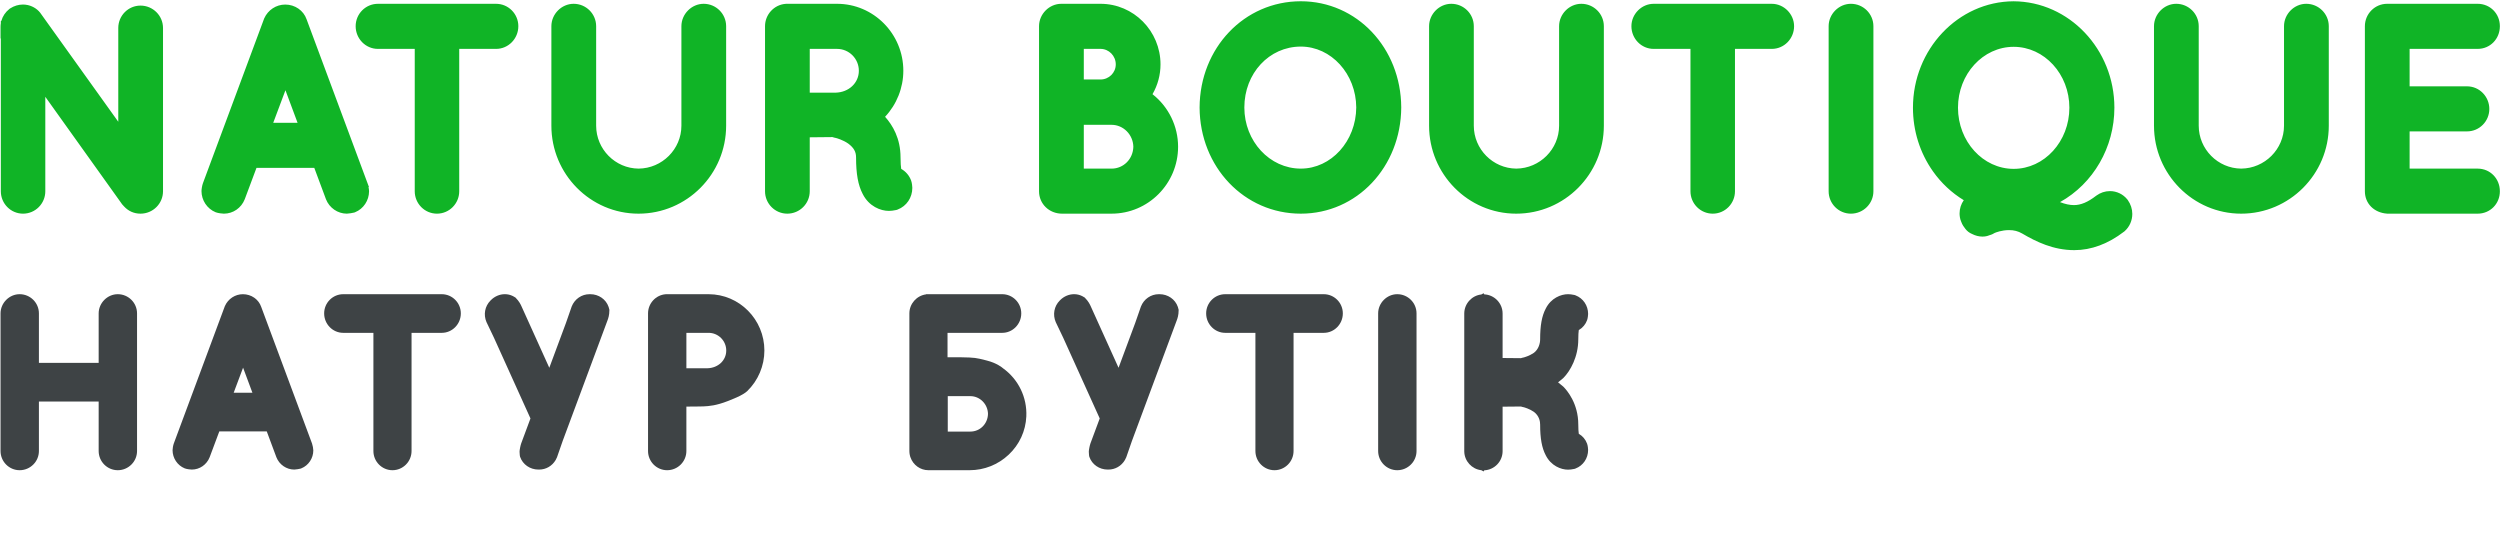
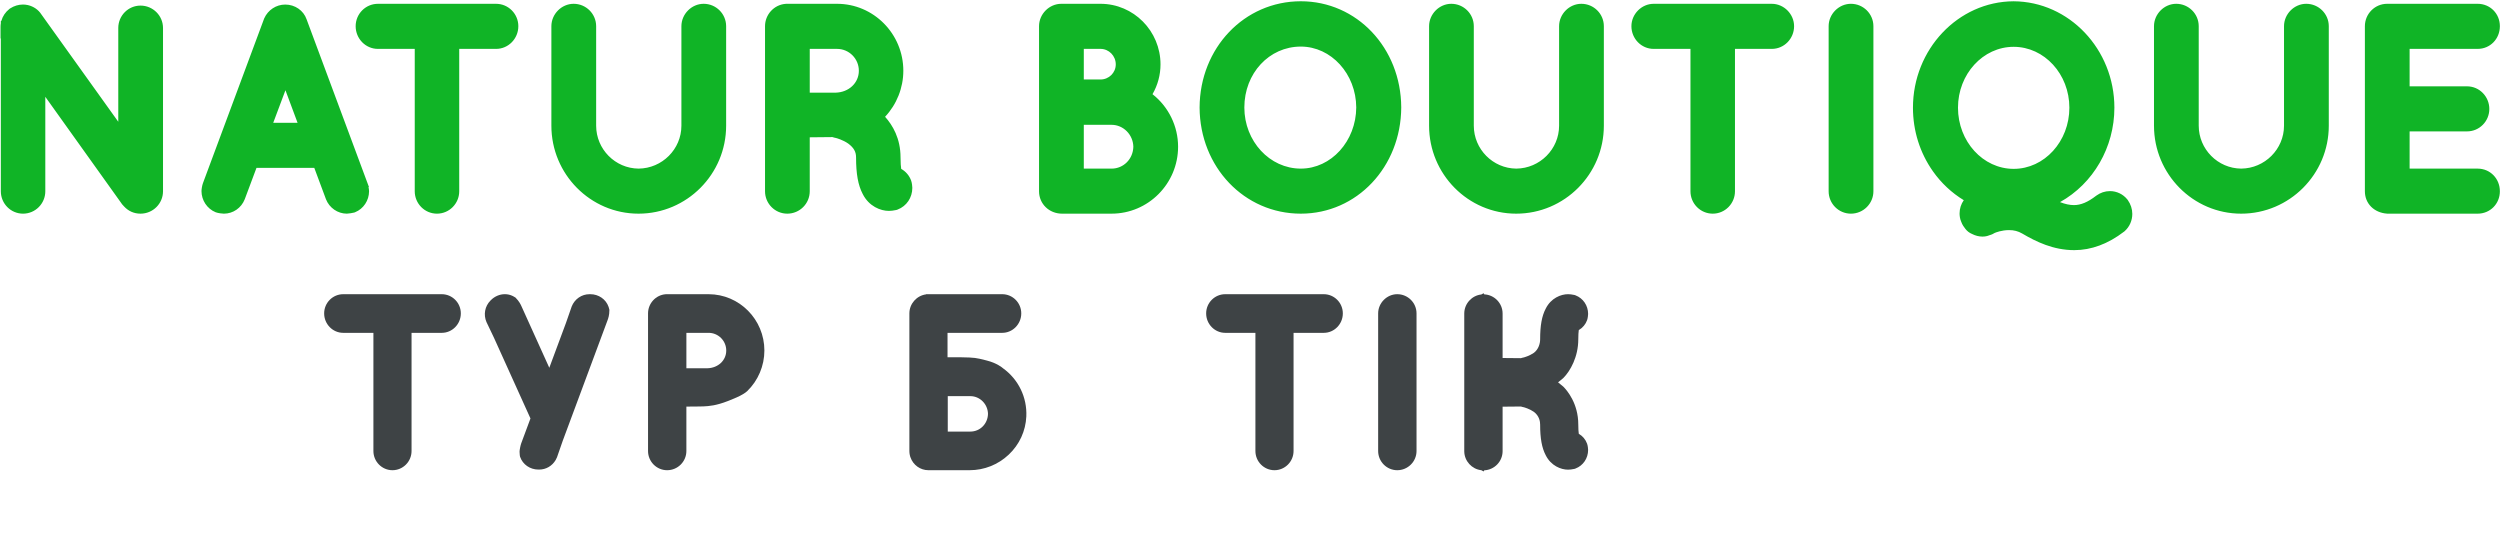
<svg xmlns="http://www.w3.org/2000/svg" width="290" height="64" viewBox="0 0 290 64" fill="none">
  <path d="M240.618 29.016C238.178 29.016 236.19 28.039 234.566 27.084C234.093 26.814 233.626 26.692 233.057 26.692C232.18 26.692 231.489 26.976 231.382 27.022C231.243 27.111 231.032 27.222 230.772 27.287C230.524 27.393 230.252 27.445 229.965 27.445C229.559 27.445 229.137 27.338 228.745 27.135C228.446 27.011 228.184 26.809 227.985 26.549L227.983 26.546C227.842 26.367 227.631 26.099 227.499 25.717C227.343 25.371 227.311 24.999 227.311 24.747C227.311 24.201 227.485 23.666 227.798 23.222C226.404 22.377 225.173 21.225 224.219 19.87C222.704 17.72 221.903 15.168 221.903 12.493C221.903 5.72 227.139 0.183 233.574 0.149C240.024 0.183 245.269 5.72 245.269 12.493C245.269 17.09 242.818 21.303 238.96 23.445C239.561 23.678 240.096 23.792 240.581 23.792C241.377 23.792 242.192 23.449 243.147 22.712L243.174 22.692C243.645 22.349 244.19 22.168 244.755 22.168C245.536 22.168 246.271 22.52 246.768 23.133L246.798 23.169L246.825 23.208C247.166 23.694 247.347 24.25 247.347 24.816C247.347 25.579 247.029 26.302 246.475 26.801L246.436 26.836L246.394 26.868C244.536 28.293 242.592 29.016 240.618 29.016ZM233.585 5.431C230.024 5.431 227.126 8.598 227.126 12.492C227.126 16.405 230.024 19.588 233.585 19.588C237.148 19.588 240.047 16.405 240.047 12.492C240.047 8.598 237.148 5.431 233.585 5.431ZM276.942 24.785L276.894 24.782C275.384 24.673 274.327 23.607 274.327 22.189V3.038C274.327 1.606 275.484 0.441 276.906 0.441H287.411C288.854 0.441 289.985 1.582 289.985 3.038C289.985 4.514 288.855 5.67 287.411 5.67H279.515V10.015H286.18C287.603 10.015 288.761 11.193 288.761 12.642C288.761 14.075 287.603 15.241 286.18 15.241H279.515V19.56H287.411C288.854 19.56 289.985 20.715 289.985 22.188C289.985 23.644 288.855 24.785 287.411 24.785H276.942ZM259.973 24.785C254.399 24.785 249.863 20.207 249.863 14.58V3.038C249.863 1.631 251.045 0.441 252.443 0.441C253.882 0.441 255.052 1.606 255.052 3.038V14.58C255.052 17.302 257.262 19.536 259.977 19.559C262.714 19.536 264.946 17.302 264.946 14.58V3.038C264.946 1.631 266.126 0.441 267.524 0.441C268.966 0.441 270.139 1.606 270.139 3.038V14.58C270.139 20.207 265.579 24.785 259.973 24.785ZM214.706 24.785C213.281 24.785 212.122 23.62 212.122 22.188V3.038C212.122 1.631 213.305 0.441 214.706 0.441C216.144 0.441 217.315 1.606 217.315 3.038V22.187C217.315 23.62 216.144 24.785 214.706 24.785ZM198.678 24.785C197.253 24.785 196.094 23.62 196.094 22.188V5.671H191.821C190.4 5.671 189.244 4.49 189.244 3.039C189.244 1.631 190.424 0.442 191.821 0.442H205.532C206.931 0.442 208.114 1.631 208.114 3.039C208.114 4.49 206.956 5.671 205.532 5.671H201.257V22.188C201.257 23.62 200.1 24.785 198.678 24.785ZM175.879 24.785C170.307 24.785 165.774 20.207 165.774 14.58V3.038C165.774 1.631 166.954 0.441 168.352 0.441C169.791 0.441 170.961 1.606 170.961 3.038V14.58C170.961 17.302 173.171 19.536 175.887 19.559C178.624 19.536 180.855 17.302 180.855 14.58V3.038C180.855 1.631 182.037 0.441 183.437 0.441C184.877 0.441 186.047 1.606 186.047 3.038V14.58C186.046 20.207 181.485 24.785 175.879 24.785ZM150.893 24.785C144.342 24.785 139.186 19.379 139.153 12.477V12.461C139.186 5.556 144.342 0.147 150.893 0.147C157.393 0.147 162.511 5.555 162.544 12.459C162.51 19.372 157.393 24.785 150.893 24.785ZM150.893 5.403C147.22 5.403 144.344 8.506 144.344 12.468C144.344 16.378 147.282 19.559 150.893 19.559C154.418 19.559 157.303 16.375 157.325 12.46C157.303 8.571 154.418 5.403 150.893 5.403ZM123.199 24.785C121.701 24.785 120.528 23.644 120.528 22.188V3.038C120.528 1.631 121.711 0.441 123.112 0.441H127.659C131.497 0.441 134.619 3.595 134.619 7.471C134.619 8.681 134.299 9.868 133.691 10.927C135.555 12.389 136.658 14.641 136.658 17.018C136.658 21.301 133.197 24.784 128.943 24.784H123.199V24.785ZM128.944 19.56C130.331 19.56 131.438 18.445 131.468 17.019C131.438 15.618 130.307 14.479 128.944 14.479H125.721V19.56H128.944ZM127.66 9.221C128.635 9.221 129.429 8.436 129.429 7.471C129.429 6.478 128.636 5.67 127.66 5.67H125.721V9.221H127.66ZM91.326 24.785C89.902 24.785 88.743 23.62 88.743 22.188V3.038C88.743 1.69 89.786 0.553 91.117 0.448L91.168 0.444L97.096 0.441C101.336 0.441 104.786 3.925 104.786 8.206C104.786 10.187 104.018 12.113 102.669 13.547C103.54 14.514 104.462 16.056 104.462 18.251C104.462 18.886 104.499 19.313 104.538 19.588C105.078 19.895 105.485 20.374 105.694 20.953C105.796 21.236 105.829 21.674 105.829 21.792C105.829 22.924 105.162 23.911 104.129 24.306L104.025 24.346L103.917 24.368C103.616 24.429 103.388 24.464 103.11 24.464C102.159 24.464 100.792 23.946 100.068 22.488C99.54 21.479 99.303 20.172 99.303 18.251C99.303 17.605 99.043 17.146 98.408 16.664C97.805 16.238 97.024 16.006 96.868 15.982L96.821 15.975L96.775 15.965C96.713 15.95 96.642 15.93 96.563 15.902L93.93 15.928V22.187C93.931 23.62 92.763 24.785 91.326 24.785ZM96.932 10.749C98.469 10.709 99.627 9.617 99.627 8.207C99.627 6.808 98.492 5.671 97.097 5.671H93.931V10.749H96.932ZM74.068 24.785C68.494 24.785 63.96 20.207 63.96 14.58V3.038C63.96 1.631 65.143 0.441 66.543 0.441C67.982 0.441 69.153 1.606 69.153 3.038V14.58C69.153 17.302 71.361 19.536 74.074 19.559C76.811 19.536 79.043 17.302 79.043 14.58V3.038C79.043 1.631 80.226 0.441 81.626 0.441C83.062 0.441 84.232 1.606 84.232 3.038V14.58C84.231 20.207 79.672 24.785 74.068 24.785ZM50.688 24.785C49.267 24.785 48.11 23.62 48.11 22.188V5.671H43.836C42.414 5.671 41.256 4.49 41.256 3.039C41.256 1.607 42.414 0.442 43.836 0.442H57.547C58.969 0.442 60.127 1.607 60.127 3.039C60.127 4.49 58.969 5.671 57.547 5.671H53.27V22.188C53.27 23.62 52.111 24.785 50.688 24.785ZM40.234 24.785C39.182 24.785 38.21 24.117 37.817 23.122L36.456 19.47H29.753L28.391 23.111C27.99 24.128 27.04 24.785 25.971 24.785C25.843 24.785 25.318 24.737 25.026 24.625L25.005 24.616C24.028 24.218 23.373 23.234 23.373 22.166C23.373 21.949 23.446 21.508 23.544 21.242L30.637 2.162L30.654 2.123C31.087 1.155 32.042 0.529 33.088 0.529C34.218 0.529 35.212 1.217 35.564 2.24L42.796 21.688L42.75 21.695C42.786 21.88 42.81 22.068 42.81 22.188C42.81 23.251 42.162 24.227 41.197 24.616L41.136 24.641L41.073 24.659C40.95 24.696 40.426 24.785 40.234 24.785ZM34.518 14.245L33.111 10.469L31.695 14.245H34.518ZM16.299 24.785C15.55 24.785 14.888 24.491 14.383 23.937C14.21 23.774 14.089 23.6 14.028 23.503L5.256 11.23V22.188C5.256 23.62 4.097 24.785 2.671 24.785C1.252 24.785 0.097 23.62 0.097 22.188V4.459H0.062V3.113C0.062 2.973 0.074 2.832 0.097 2.695V2.445L0.158 2.418C0.308 1.882 0.631 1.4 1.083 1.045L1.131 1.006L1.183 0.973C1.636 0.681 2.148 0.526 2.665 0.526C2.854 0.526 3.043 0.547 3.227 0.588L3.243 0.592C3.898 0.747 4.449 1.128 4.797 1.667L13.72 14.125V3.246C13.72 1.814 14.876 0.649 16.299 0.649C17.739 0.649 18.91 1.814 18.91 3.246V22.188C18.91 23.62 17.738 24.785 16.299 24.785Z" fill="#10B426" />
-   <path d="M13.66 54.544C12.439 54.544 11.445 53.544 11.445 52.316V46.576H4.514V52.316C4.514 53.544 3.511 54.544 2.278 54.544C1.056 54.544 0.062 53.544 0.062 52.316V36.353C0.062 35.146 1.077 34.126 2.278 34.126C3.511 34.126 4.514 35.125 4.514 36.353V42.094H11.445V36.353C11.445 35.146 12.46 34.126 13.661 34.126C14.894 34.126 15.897 35.125 15.897 36.353V52.316C15.897 53.544 14.894 54.544 13.66 54.544Z" fill="#3E4345" />
  <path d="M45.525 54.544C44.307 54.544 43.315 53.544 43.315 52.316V38.61H39.814C38.594 38.61 37.602 37.598 37.602 36.354C37.602 35.126 38.594 34.127 39.814 34.127H51.243C52.463 34.127 53.456 35.126 53.456 36.354C53.456 37.598 52.463 38.61 51.243 38.61H47.74V52.316C47.739 53.544 46.746 54.544 45.525 54.544Z" fill="#3E4345" />
-   <path d="M34.135 54.47C33.233 54.47 32.4 53.898 32.063 53.045L30.943 50.039H25.441L24.323 53.029C23.977 53.907 23.162 54.47 22.246 54.47C22.122 54.47 21.684 54.428 21.436 54.333L21.417 54.325C20.579 53.984 20.018 53.14 20.018 52.225C20.018 52.039 20.08 51.661 20.164 51.434L26.078 35.526L26.093 35.492C26.462 34.663 27.281 34.127 28.178 34.127C29.145 34.127 29.997 34.717 30.299 35.595L36.196 51.449C36.271 51.658 36.344 52.05 36.344 52.244C36.344 53.155 35.788 53.992 34.961 54.325L34.907 54.347L34.851 54.364C34.743 54.395 34.303 54.47 34.135 54.47ZM29.281 45.559L28.197 42.651L27.106 45.559H29.281Z" fill="#3E4345" />
  <path d="M77.386 54.544C76.165 54.544 75.172 53.544 75.172 52.316V36.353C75.172 35.198 76.066 34.222 77.208 34.132L77.253 34.129L82.197 34.127C85.766 34.127 88.669 37.058 88.669 40.662C88.669 42.434 87.939 44.154 86.666 45.381L86.659 45.389L86.65 45.396C86.234 45.753 85.671 46.038 84.418 46.527C83.098 47.041 82.264 47.114 81.587 47.142C81.169 47.159 80.187 47.163 79.62 47.164V52.318C79.62 53.544 78.618 54.544 77.386 54.544ZM82.059 42.718C83.305 42.686 84.244 41.802 84.244 40.661C84.244 39.53 83.325 38.609 82.197 38.609H79.621V42.718H82.059Z" fill="#3E4345" />
  <path d="M107.776 54.544C107.763 54.544 107.749 54.543 107.736 54.542C107.724 54.543 107.711 54.544 107.698 54.544C106.756 54.544 105.917 53.939 105.61 53.039L105.607 53.032C105.601 53.016 105.595 53 105.589 52.982C105.582 52.958 105.576 52.933 105.569 52.908L105.564 52.886L105.558 52.864C105.549 52.832 105.54 52.799 105.534 52.766C105.53 52.747 105.527 52.728 105.524 52.708L105.52 52.684C105.513 52.642 105.505 52.596 105.5 52.544C105.492 52.469 105.488 52.392 105.488 52.316V36.353C105.488 35.236 106.335 34.291 107.419 34.147L107.428 34.129L107.663 34.126H116.254C117.474 34.126 118.467 35.125 118.467 36.353C118.467 37.598 117.474 38.61 116.254 38.61H109.913V41.445H111.496C113.067 41.467 113.294 41.525 114.252 41.767L114.491 41.828C115.599 42.107 116.226 42.613 116.346 42.717C118.139 44.007 119.151 46.092 119.053 48.302C118.978 49.994 118.253 51.57 117.01 52.74C115.777 53.903 114.166 54.543 112.475 54.543H107.776V54.544ZM112.565 50.063C113.686 50.063 114.583 49.161 114.607 48.007C114.582 46.874 113.667 45.953 112.565 45.953H109.941V50.064H112.565V50.063Z" fill="#3E4345" />
  <path d="M147.838 54.544C146.619 54.544 145.628 53.544 145.628 52.316V38.61H142.127C140.907 38.61 139.914 37.598 139.914 36.354C139.914 35.126 140.907 34.127 142.127 34.127H153.556C154.776 34.127 155.768 35.126 155.768 36.354C155.768 37.598 154.776 38.61 153.556 38.61H150.053V52.316C150.052 53.544 149.059 54.544 147.838 54.544Z" fill="#3E4345" />
  <path d="M162.081 54.544C160.859 54.544 159.865 53.544 159.865 52.316V36.353C159.865 35.146 160.88 34.126 162.081 34.126C163.314 34.126 164.317 35.125 164.317 36.353V52.316C164.317 53.544 163.314 54.544 162.081 54.544Z" fill="#3E4345" />
  <path d="M171.83 54.544C170.735 54.425 169.876 53.488 169.855 52.373C169.854 52.359 169.854 52.347 169.854 52.334V36.371C169.854 36.356 169.854 36.343 169.855 36.329C169.873 35.219 170.733 34.279 171.83 34.159L172.103 34.016L172.173 34.146C173.356 34.201 174.302 35.178 174.302 36.371V41.528L176.425 41.548C176.489 41.527 176.547 41.51 176.597 41.498L176.637 41.489L176.677 41.482C176.802 41.463 177.449 41.268 177.936 40.924C178.467 40.521 178.656 39.855 178.656 39.367C178.656 37.756 178.854 36.658 179.3 35.808C179.917 34.566 181.081 34.126 181.891 34.126C182.127 34.126 182.328 34.157 182.576 34.207L182.672 34.226L182.763 34.261C183.648 34.6 184.221 35.446 184.221 36.415C184.221 36.532 184.187 36.905 184.104 37.136C183.928 37.623 183.589 38.028 183.139 38.291C183.108 38.519 183.081 38.864 183.081 39.367C183.081 41.393 182.15 43.045 181.353 43.843L181.343 43.854L181.332 43.864C181.317 43.876 181.061 44.094 180.736 44.352C181.062 44.609 181.317 44.827 181.332 44.84L181.343 44.85L181.353 44.86C181.759 45.266 183.081 46.783 183.081 49.241C183.081 49.744 183.108 50.089 183.139 50.317C183.589 50.581 183.928 50.984 184.104 51.472C184.187 51.703 184.221 52.076 184.221 52.193C184.221 53.163 183.648 54.008 182.763 54.347L182.672 54.382L182.576 54.401C182.328 54.451 182.127 54.481 181.891 54.481C181.081 54.481 179.917 54.041 179.3 52.8C178.855 51.95 178.656 50.852 178.656 49.241C178.656 48.898 178.562 48.254 177.936 47.779C177.449 47.435 176.802 47.24 176.679 47.221L176.638 47.214L176.598 47.205C176.546 47.193 176.489 47.177 176.425 47.155L174.302 47.175V52.332C174.302 53.525 173.357 54.502 172.174 54.557L172.104 54.687L171.83 54.544Z" fill="#3E4345" />
  <path d="M62.54 54.47C62.528 54.47 62.513 54.47 62.496 54.469C62.483 54.47 62.47 54.47 62.457 54.47C61.487 54.47 60.634 53.878 60.333 52.997L60.328 52.983L60.325 52.969C60.319 52.947 60.269 52.743 60.269 52.392C60.269 52.201 60.377 51.654 60.459 51.432L61.534 48.54L57.3 39.179L56.435 37.368L56.431 37.361C56.062 36.5 56.242 35.522 56.891 34.869C56.899 34.861 56.91 34.851 56.922 34.839C56.931 34.829 56.94 34.819 56.95 34.81C57.382 34.375 57.969 34.125 58.559 34.125C58.885 34.125 59.197 34.197 59.486 34.34L59.496 34.345L59.785 34.51L59.821 34.546C60.234 34.961 60.4 35.326 60.489 35.522L63.719 42.662L65.651 37.464L66.311 35.568L66.313 35.561C66.657 34.689 67.472 34.126 68.388 34.126C68.4 34.126 68.415 34.126 68.433 34.127C68.446 34.127 68.459 34.126 68.473 34.126C69.442 34.126 70.296 34.718 70.596 35.599L70.6 35.61L70.689 35.932V35.983C70.689 36.57 70.55 36.946 70.476 37.149L65.278 51.131L64.618 53.027L64.616 53.035C64.573 53.145 64.519 53.254 64.458 53.359C64.05 54.055 63.333 54.47 62.54 54.47Z" fill="#3E4345" />
-   <path d="M128.573 54.47C128.561 54.47 128.546 54.47 128.529 54.469C128.516 54.47 128.503 54.47 128.49 54.47C127.52 54.47 126.667 53.878 126.366 52.997L126.361 52.983L126.358 52.969C126.352 52.947 126.302 52.743 126.302 52.392C126.302 52.201 126.411 51.654 126.492 51.432L127.568 48.54L123.333 39.179L122.468 37.368L122.465 37.361C122.096 36.5 122.276 35.522 122.924 34.869C122.932 34.861 122.943 34.851 122.955 34.839C122.965 34.829 122.973 34.819 122.983 34.81C123.415 34.375 124.002 34.125 124.592 34.125C124.918 34.125 125.23 34.197 125.519 34.34L125.529 34.345L125.818 34.51L125.854 34.546C126.267 34.961 126.433 35.325 126.522 35.522L129.752 42.662L131.684 37.464L132.344 35.568L132.347 35.561C132.69 34.689 133.505 34.126 134.422 34.126C134.434 34.126 134.448 34.126 134.466 34.127C134.479 34.127 134.492 34.126 134.506 34.126C135.475 34.126 136.329 34.718 136.63 35.599L136.633 35.61L136.722 35.932V35.983C136.722 36.57 136.584 36.946 136.509 37.149L131.311 51.131L130.652 53.027L130.649 53.035C130.606 53.145 130.553 53.254 130.491 53.36C130.082 54.055 129.366 54.47 128.573 54.47Z" fill="#3E4345" />
</svg>